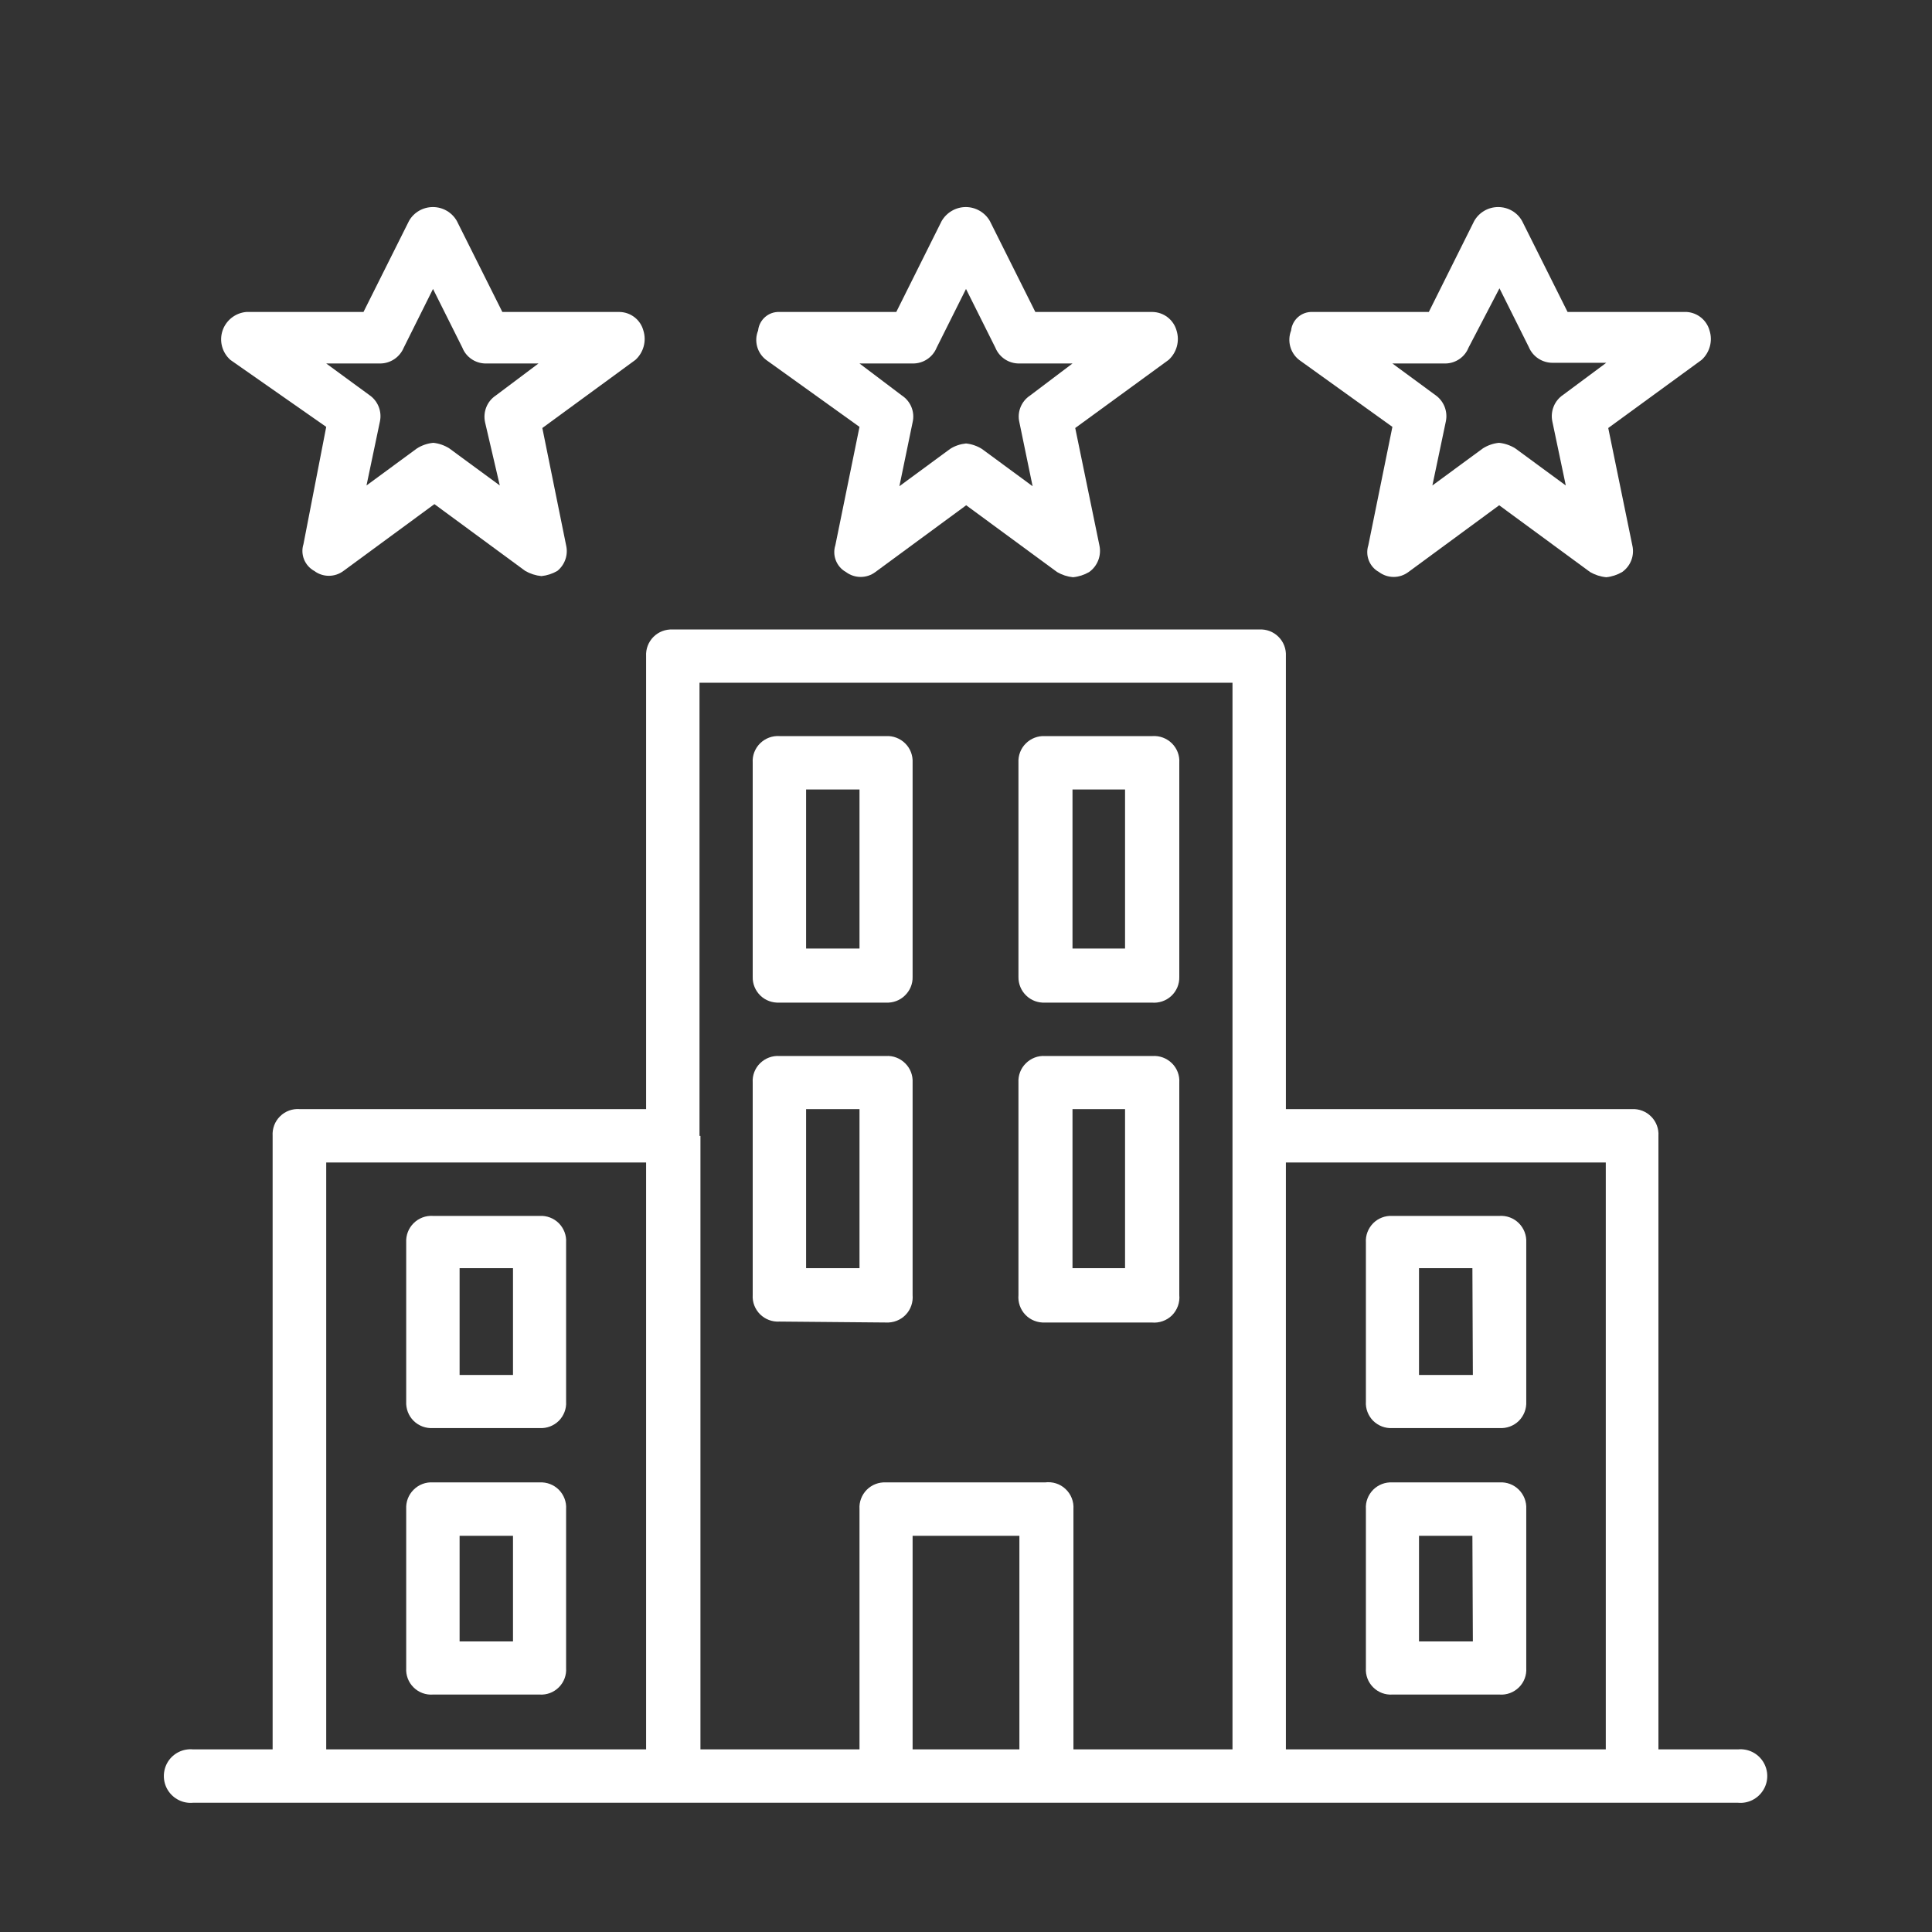
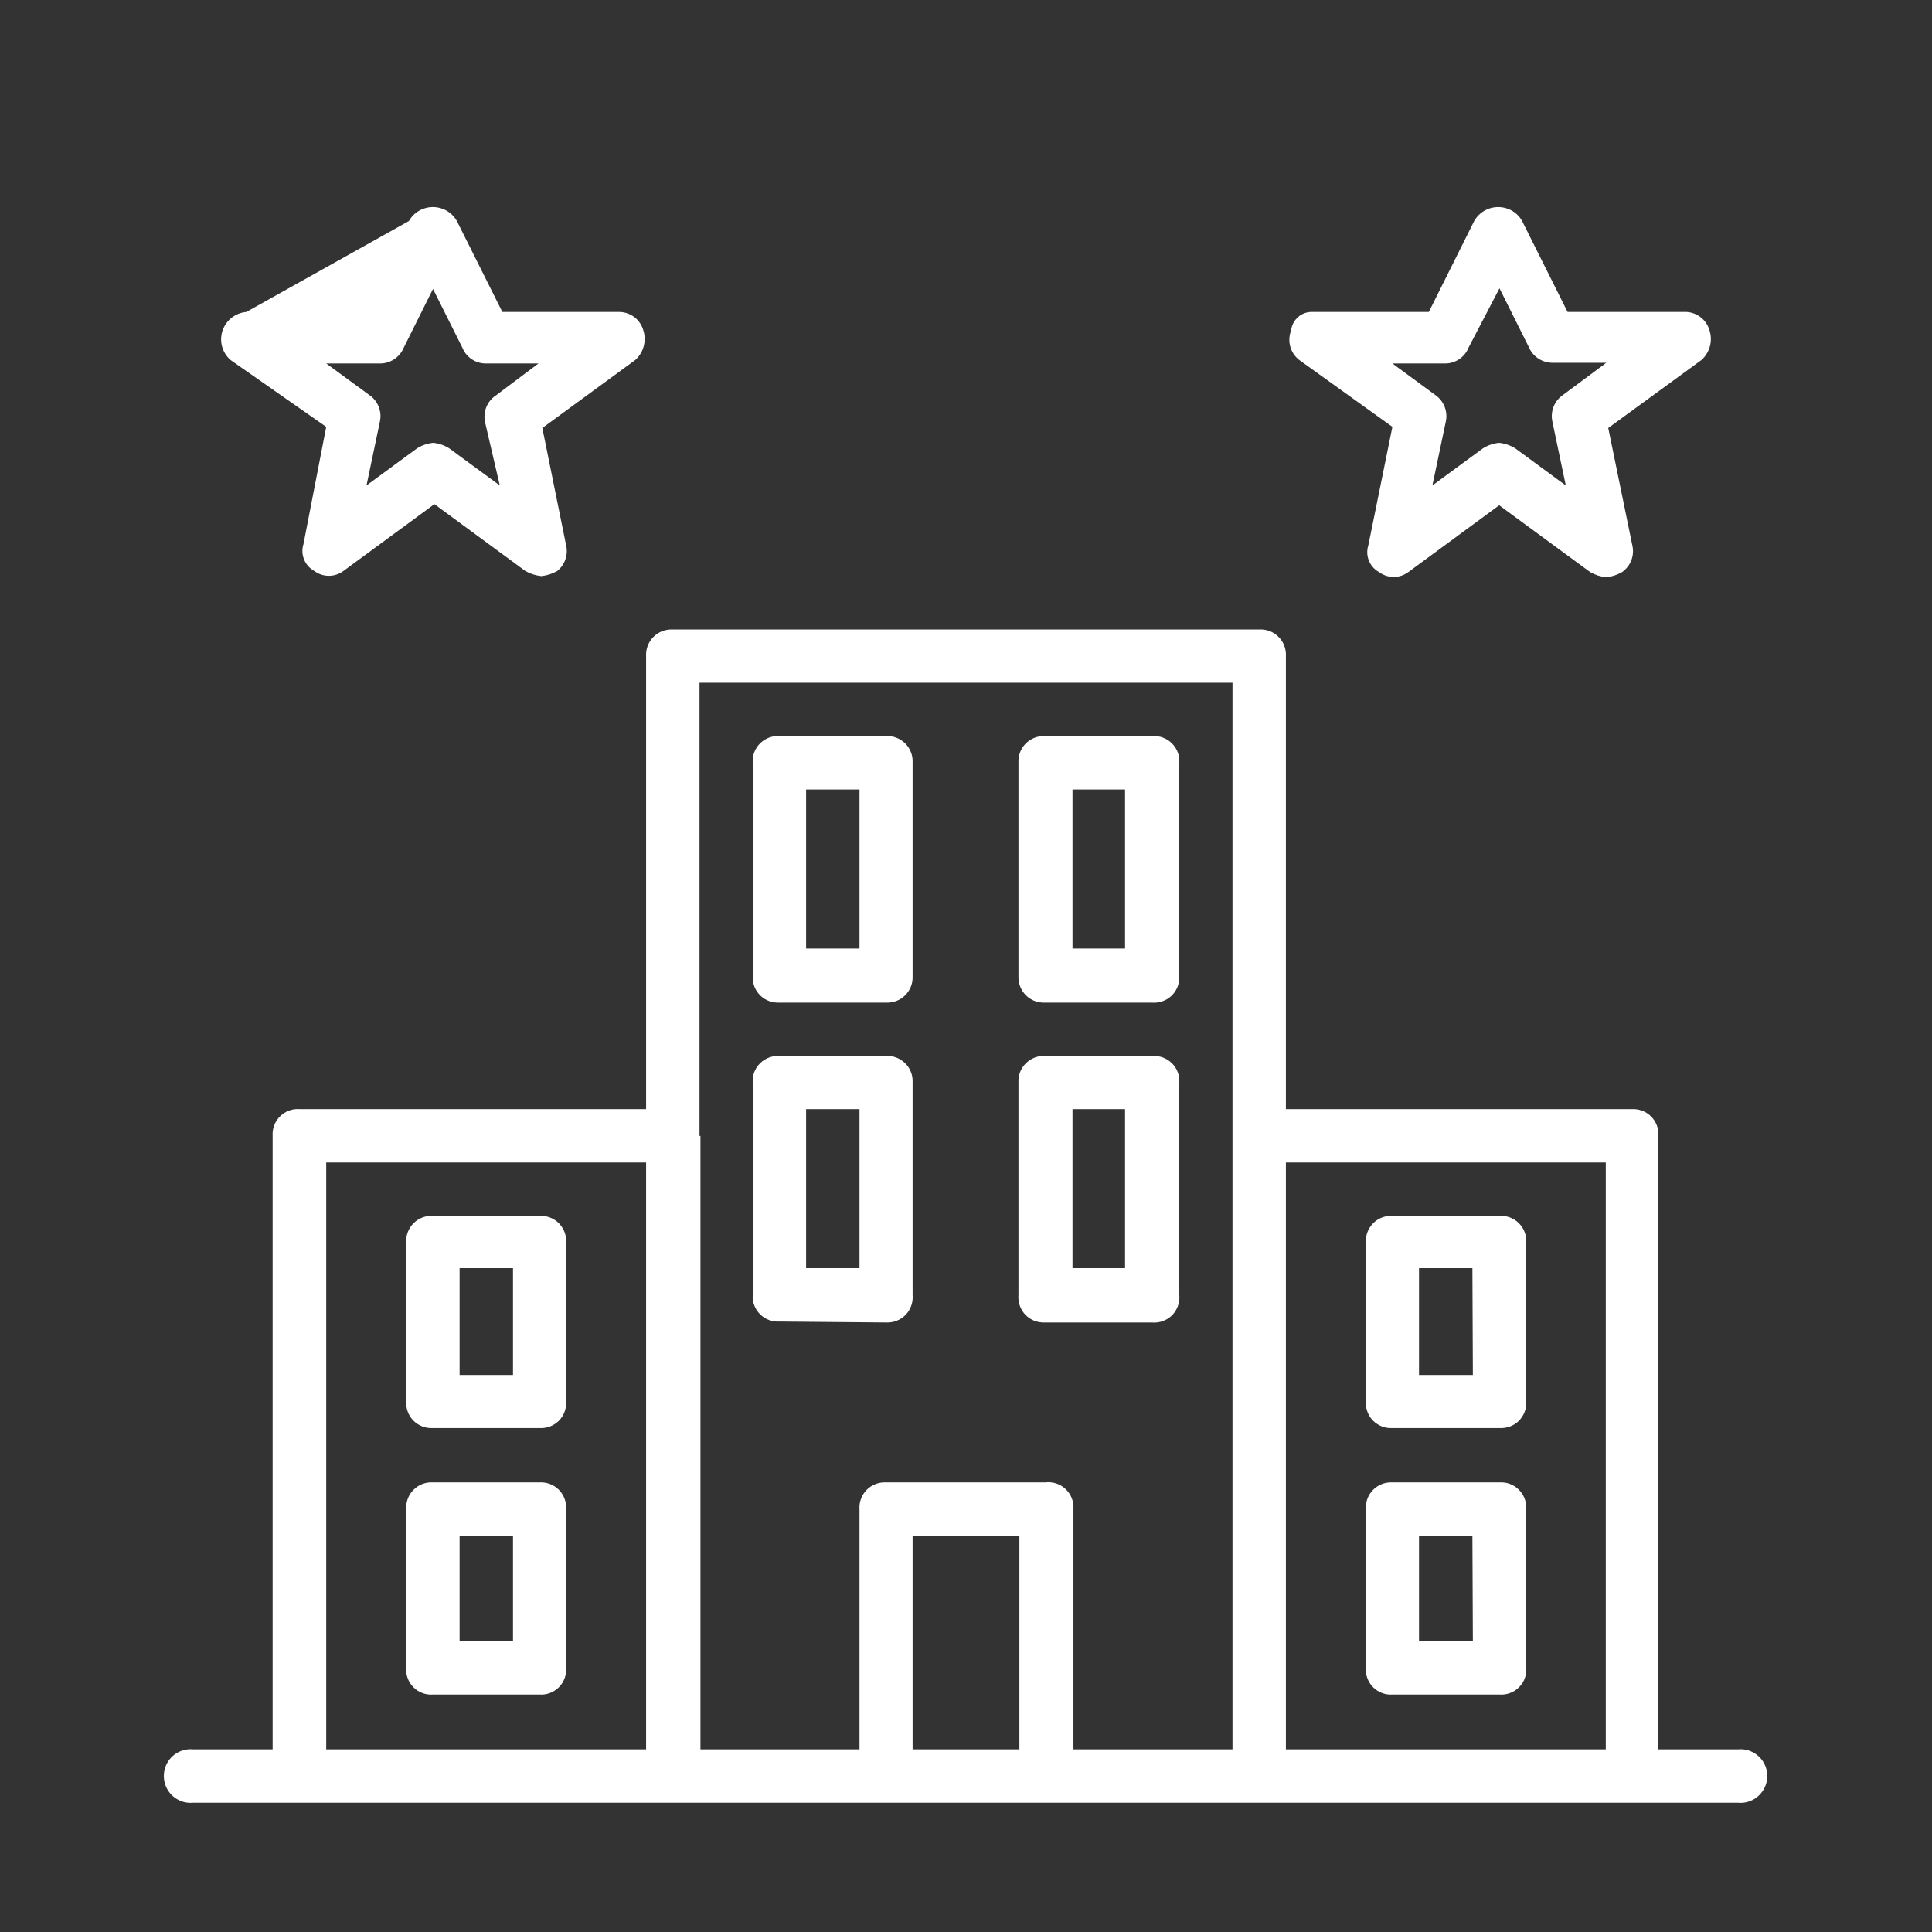
<svg xmlns="http://www.w3.org/2000/svg" width="80pt" height="80pt" viewBox="0 0 80 80" version="1.1">
  <rect x="0" y="0" width="80" height="80" fill="#333333" stroke="none" />
  <g id="surface1">
-     <path style=" stroke:none;fill-rule:nonzero;fill:rgb(100%,100%,100%);fill-opacity:1;" d="M 13.508 17.676 L 12.566 22.531 C 12.43 22.957 12.617 23.422 13.012 23.641 C 13.371 23.91 13.863 23.91 14.223 23.641 L 17.988 20.875 L 21.75 23.641 C 21.953 23.758 22.184 23.832 22.418 23.855 C 22.648 23.832 22.875 23.758 23.078 23.641 C 23.391 23.387 23.535 22.973 23.441 22.578 L 22.457 17.723 L 26.312 14.902 C 26.648 14.594 26.777 14.121 26.641 13.688 C 26.52 13.238 26.117 12.926 25.652 12.918 L 20.801 12.918 L 18.918 9.152 C 18.715 8.793 18.336 8.574 17.926 8.574 C 17.516 8.574 17.133 8.793 16.934 9.152 L 15.051 12.918 L 10.199 12.918 C 9.746 12.957 9.359 13.262 9.215 13.691 C 9.07 14.125 9.199 14.598 9.539 14.902 Z M 15.719 15.051 C 16.156 15.059 16.551 14.797 16.719 14.395 L 17.93 11.965 L 19.145 14.395 C 19.297 14.781 19.668 15.039 20.086 15.051 L 22.297 15.051 L 20.527 16.379 C 20.164 16.621 19.992 17.062 20.086 17.488 L 20.695 20.102 L 18.598 18.562 C 18.398 18.438 18.172 18.359 17.941 18.336 C 17.703 18.359 17.473 18.438 17.273 18.562 L 15.176 20.102 L 15.73 17.461 C 15.824 17.035 15.648 16.594 15.285 16.352 L 13.508 15.051 Z M 15.719 15.051 " />
-     <path style=" stroke:none;fill-rule:nonzero;fill:rgb(100%,100%,100%);fill-opacity:1;" d="M 35.59 17.676 L 34.59 22.578 C 34.453 23.004 34.641 23.473 35.031 23.688 C 35.391 23.957 35.887 23.957 36.246 23.688 L 40.008 20.922 L 43.773 23.688 C 43.973 23.805 44.199 23.879 44.43 23.902 C 44.668 23.879 44.895 23.805 45.098 23.688 C 45.449 23.438 45.617 23 45.523 22.578 L 44.523 17.723 L 48.391 14.902 C 48.727 14.594 48.855 14.121 48.719 13.688 C 48.594 13.238 48.188 12.926 47.723 12.918 L 42.871 12.918 L 40.988 9.152 C 40.785 8.797 40.402 8.574 39.992 8.574 C 39.578 8.574 39.199 8.797 38.992 9.152 L 37.113 12.918 L 32.277 12.918 C 31.824 12.898 31.438 13.238 31.391 13.688 C 31.215 14.121 31.352 14.617 31.723 14.902 Z M 37.789 15.051 C 38.227 15.059 38.621 14.797 38.785 14.395 L 40 11.965 L 41.215 14.395 C 41.379 14.797 41.773 15.059 42.211 15.051 L 44.41 15.051 L 42.652 16.379 C 42.289 16.617 42.109 17.062 42.211 17.488 L 42.758 20.133 L 40.66 18.59 C 40.461 18.465 40.234 18.387 40 18.363 C 39.766 18.387 39.539 18.461 39.34 18.59 L 37.242 20.133 L 37.789 17.488 C 37.891 17.062 37.711 16.617 37.348 16.379 L 35.59 15.051 Z M 37.789 15.051 " />
+     <path style=" stroke:none;fill-rule:nonzero;fill:rgb(100%,100%,100%);fill-opacity:1;" d="M 13.508 17.676 L 12.566 22.531 C 12.43 22.957 12.617 23.422 13.012 23.641 C 13.371 23.91 13.863 23.91 14.223 23.641 L 17.988 20.875 L 21.75 23.641 C 21.953 23.758 22.184 23.832 22.418 23.855 C 22.648 23.832 22.875 23.758 23.078 23.641 C 23.391 23.387 23.535 22.973 23.441 22.578 L 22.457 17.723 L 26.312 14.902 C 26.648 14.594 26.777 14.121 26.641 13.688 C 26.52 13.238 26.117 12.926 25.652 12.918 L 20.801 12.918 L 18.918 9.152 C 18.715 8.793 18.336 8.574 17.926 8.574 C 17.516 8.574 17.133 8.793 16.934 9.152 L 10.199 12.918 C 9.746 12.957 9.359 13.262 9.215 13.691 C 9.07 14.125 9.199 14.598 9.539 14.902 Z M 15.719 15.051 C 16.156 15.059 16.551 14.797 16.719 14.395 L 17.93 11.965 L 19.145 14.395 C 19.297 14.781 19.668 15.039 20.086 15.051 L 22.297 15.051 L 20.527 16.379 C 20.164 16.621 19.992 17.062 20.086 17.488 L 20.695 20.102 L 18.598 18.562 C 18.398 18.438 18.172 18.359 17.941 18.336 C 17.703 18.359 17.473 18.438 17.273 18.562 L 15.176 20.102 L 15.73 17.461 C 15.824 17.035 15.648 16.594 15.285 16.352 L 13.508 15.051 Z M 15.719 15.051 " />
    <path style=" stroke:none;fill-rule:nonzero;fill:rgb(100%,100%,100%);fill-opacity:1;" d="M 57.656 17.676 L 56.66 22.578 C 56.523 23.004 56.707 23.473 57.102 23.688 C 57.461 23.957 57.957 23.957 58.316 23.688 L 62.078 20.922 L 65.844 23.688 C 66.047 23.805 66.273 23.879 66.512 23.902 C 66.742 23.879 66.965 23.805 67.168 23.688 C 67.523 23.438 67.691 23 67.59 22.578 L 66.594 17.723 L 70.461 14.902 C 70.797 14.594 70.926 14.121 70.789 13.688 C 70.672 13.258 70.293 12.949 69.848 12.918 L 64.91 12.918 L 63.027 9.152 C 62.828 8.793 62.449 8.574 62.035 8.574 C 61.625 8.574 61.246 8.793 61.043 9.152 L 59.164 12.918 L 54.348 12.918 C 53.895 12.898 53.508 13.238 53.461 13.688 C 53.293 14.121 53.426 14.613 53.793 14.902 Z M 59.867 15.051 C 60.285 15.039 60.656 14.781 60.809 14.395 L 62.09 11.938 L 63.301 14.363 C 63.469 14.77 63.863 15.027 64.301 15.023 L 66.512 15.023 L 64.723 16.352 C 64.363 16.594 64.188 17.035 64.281 17.461 L 64.836 20.102 L 62.738 18.562 C 62.535 18.438 62.305 18.359 62.07 18.336 C 61.836 18.359 61.609 18.438 61.41 18.562 L 59.312 20.102 L 59.867 17.461 C 59.961 17.035 59.785 16.598 59.426 16.352 L 57.656 15.051 Z M 59.867 15.051 " />
    <path style=" stroke:none;fill-rule:nonzero;fill:rgb(100%,100%,100%);fill-opacity:1;" d="M 22.344 50.348 L 17.93 50.348 C 17.633 50.328 17.34 50.438 17.129 50.648 C 16.914 50.859 16.805 51.148 16.82 51.449 L 16.82 58.035 C 16.805 58.332 16.914 58.625 17.129 58.836 C 17.34 59.043 17.633 59.152 17.93 59.133 L 22.344 59.133 C 22.641 59.152 22.93 59.039 23.141 58.832 C 23.348 58.621 23.461 58.332 23.441 58.035 L 23.441 51.449 C 23.461 51.152 23.348 50.863 23.141 50.652 C 22.93 50.441 22.641 50.332 22.344 50.348 Z M 21.242 56.934 L 19.031 56.934 L 19.031 52.512 L 21.242 52.512 Z M 21.242 56.934 " />
    <path style=" stroke:none;fill-rule:nonzero;fill:rgb(100%,100%,100%);fill-opacity:1;" d="M 22.344 61.383 L 17.93 61.383 C 17.633 61.363 17.34 61.473 17.129 61.684 C 16.914 61.895 16.805 62.184 16.82 62.484 L 16.82 69.07 C 16.801 69.367 16.91 69.66 17.125 69.871 C 17.336 70.082 17.633 70.191 17.93 70.168 L 22.344 70.168 C 22.641 70.188 22.93 70.078 23.141 69.867 C 23.352 69.656 23.461 69.367 23.441 69.07 L 23.441 62.484 C 23.461 62.188 23.348 61.898 23.141 61.688 C 22.93 61.477 22.641 61.367 22.344 61.383 Z M 21.242 67.969 L 19.031 67.969 L 19.031 63.594 L 21.242 63.594 L 21.242 68.004 Z M 21.242 67.969 " />
    <path style=" stroke:none;fill-rule:nonzero;fill:rgb(100%,100%,100%);fill-opacity:1;" d="M 62.09 50.348 L 57.656 50.348 C 57.359 50.332 57.07 50.441 56.859 50.652 C 56.652 50.863 56.539 51.152 56.559 51.449 L 56.559 58.035 C 56.539 58.332 56.652 58.621 56.859 58.832 C 57.07 59.039 57.359 59.152 57.656 59.133 L 62.09 59.133 C 62.387 59.152 62.68 59.043 62.891 58.836 C 63.102 58.625 63.215 58.332 63.199 58.035 L 63.199 51.449 C 63.215 51.148 63.102 50.859 62.891 50.648 C 62.68 50.438 62.387 50.328 62.09 50.348 Z M 60.988 56.934 L 58.758 56.934 L 58.758 52.512 L 60.969 52.512 Z M 60.988 56.934 " />
    <path style=" stroke:none;fill-rule:nonzero;fill:rgb(100%,100%,100%);fill-opacity:1;" d="M 62.09 61.383 L 57.656 61.383 C 57.359 61.367 57.07 61.477 56.859 61.688 C 56.652 61.898 56.539 62.188 56.559 62.484 L 56.559 69.07 C 56.539 69.367 56.648 69.656 56.859 69.867 C 57.07 70.078 57.359 70.188 57.656 70.168 L 62.09 70.168 C 62.387 70.191 62.68 70.082 62.895 69.871 C 63.109 69.66 63.219 69.367 63.199 69.07 L 63.199 62.484 C 63.215 62.184 63.102 61.895 62.891 61.684 C 62.68 61.473 62.387 61.363 62.09 61.383 Z M 60.988 67.969 L 58.758 67.969 L 58.758 63.594 L 60.969 63.594 Z M 60.988 67.969 " />
    <path style=" stroke:none;fill-rule:nonzero;fill:rgb(100%,100%,100%);fill-opacity:1;" d="M 32.277 41.516 L 36.688 41.516 C 36.977 41.531 37.262 41.426 37.469 41.223 C 37.68 41.02 37.797 40.742 37.789 40.453 L 37.789 31.582 C 37.805 31.285 37.695 30.992 37.484 30.785 C 37.273 30.574 36.984 30.465 36.688 30.48 L 32.277 30.48 C 31.977 30.461 31.688 30.57 31.473 30.781 C 31.262 30.992 31.148 31.281 31.168 31.582 L 31.168 40.453 C 31.16 40.742 31.277 41.023 31.488 41.227 C 31.699 41.43 31.984 41.531 32.277 41.516 Z M 33.379 32.691 L 35.59 32.691 L 35.59 39.277 L 33.379 39.277 Z M 33.379 32.691 " />
    <path style=" stroke:none;fill-rule:nonzero;fill:rgb(100%,100%,100%);fill-opacity:1;" d="M 43.273 41.516 L 47.688 41.516 C 47.984 41.543 48.281 41.445 48.5 41.242 C 48.719 41.039 48.84 40.75 48.832 40.453 L 48.832 31.582 C 48.852 31.281 48.738 30.992 48.527 30.781 C 48.312 30.57 48.023 30.461 47.723 30.48 L 43.273 30.48 C 42.977 30.465 42.688 30.574 42.477 30.785 C 42.266 30.992 42.156 31.285 42.172 31.582 L 42.172 40.453 C 42.168 40.742 42.281 41.02 42.492 41.223 C 42.699 41.426 42.984 41.531 43.273 41.516 Z M 44.375 32.691 L 46.586 32.691 L 46.586 39.277 L 44.41 39.277 L 44.41 32.691 Z M 44.375 32.691 " />
    <path style=" stroke:none;fill-rule:nonzero;fill:rgb(100%,100%,100%);fill-opacity:1;" d="M 43.273 54.762 L 47.688 54.762 C 47.996 54.793 48.309 54.684 48.531 54.465 C 48.75 54.242 48.863 53.934 48.832 53.621 L 48.832 44.824 C 48.852 44.527 48.738 44.234 48.527 44.027 C 48.312 43.816 48.023 43.707 47.723 43.727 L 43.273 43.727 C 42.977 43.707 42.688 43.82 42.477 44.031 C 42.266 44.238 42.156 44.527 42.172 44.824 L 42.172 53.621 C 42.145 53.926 42.25 54.227 42.461 54.445 C 42.672 54.664 42.969 54.777 43.273 54.762 Z M 44.375 45.926 L 46.586 45.926 L 46.586 52.512 L 44.41 52.512 L 44.41 45.926 Z M 44.375 45.926 " />
    <path style=" stroke:none;fill-rule:nonzero;fill:rgb(100%,100%,100%);fill-opacity:1;" d="M 36.688 54.762 C 36.992 54.777 37.289 54.664 37.5 54.445 C 37.711 54.227 37.816 53.926 37.789 53.621 L 37.789 44.824 C 37.805 44.527 37.695 44.238 37.484 44.031 C 37.273 43.82 36.984 43.707 36.688 43.727 L 32.277 43.727 C 31.977 43.707 31.688 43.816 31.473 44.027 C 31.262 44.234 31.148 44.527 31.168 44.824 L 31.168 53.621 C 31.148 53.922 31.262 54.211 31.473 54.422 C 31.688 54.633 31.977 54.742 32.277 54.723 Z M 33.379 45.926 L 35.59 45.926 L 35.59 52.512 L 33.379 52.512 Z M 33.379 45.926 " />
    <path style=" stroke:none;fill-rule:nonzero;fill:rgb(100%,100%,100%);fill-opacity:1;" d="M 72.004 72.438 L 68.672 72.438 L 68.672 47.035 C 68.691 46.738 68.582 46.445 68.371 46.234 C 68.164 46.023 67.871 45.91 67.574 45.926 L 53.246 45.926 L 53.246 27.168 C 53.262 26.871 53.152 26.578 52.938 26.367 C 52.727 26.156 52.434 26.047 52.137 26.066 L 27.855 26.066 C 27.559 26.051 27.27 26.16 27.059 26.371 C 26.848 26.582 26.738 26.871 26.754 27.168 L 26.754 45.926 L 12.41 45.926 C 12.105 45.902 11.809 46.012 11.594 46.227 C 11.379 46.438 11.27 46.734 11.289 47.035 L 11.289 72.438 L 7.996 72.438 C 7.578 72.398 7.172 72.598 6.949 72.957 C 6.73 73.316 6.73 73.77 6.949 74.125 C 7.172 74.484 7.578 74.688 7.996 74.648 L 71.965 74.648 C 72.387 74.688 72.789 74.484 73.012 74.125 C 73.234 73.77 73.234 73.316 73.012 72.957 C 72.789 72.598 72.387 72.398 71.965 72.438 Z M 13.508 48.137 L 26.754 48.137 L 26.754 72.438 L 13.508 72.438 Z M 28.965 47.035 L 28.965 28.27 L 51.035 28.27 L 51.035 72.438 L 44.449 72.438 L 44.449 62.484 C 44.469 62.172 44.348 61.867 44.121 61.656 C 43.895 61.441 43.582 61.344 43.273 61.383 L 36.688 61.383 C 36.391 61.367 36.102 61.477 35.891 61.688 C 35.684 61.898 35.57 62.188 35.59 62.484 L 35.59 72.438 L 29.004 72.438 L 29.004 47.035 Z M 37.789 72.438 L 37.789 63.594 L 42.211 63.594 L 42.211 72.438 Z M 53.246 48.137 L 66.492 48.137 L 66.492 72.438 L 53.246 72.438 Z M 53.246 48.137 " />
  </g>
</svg>